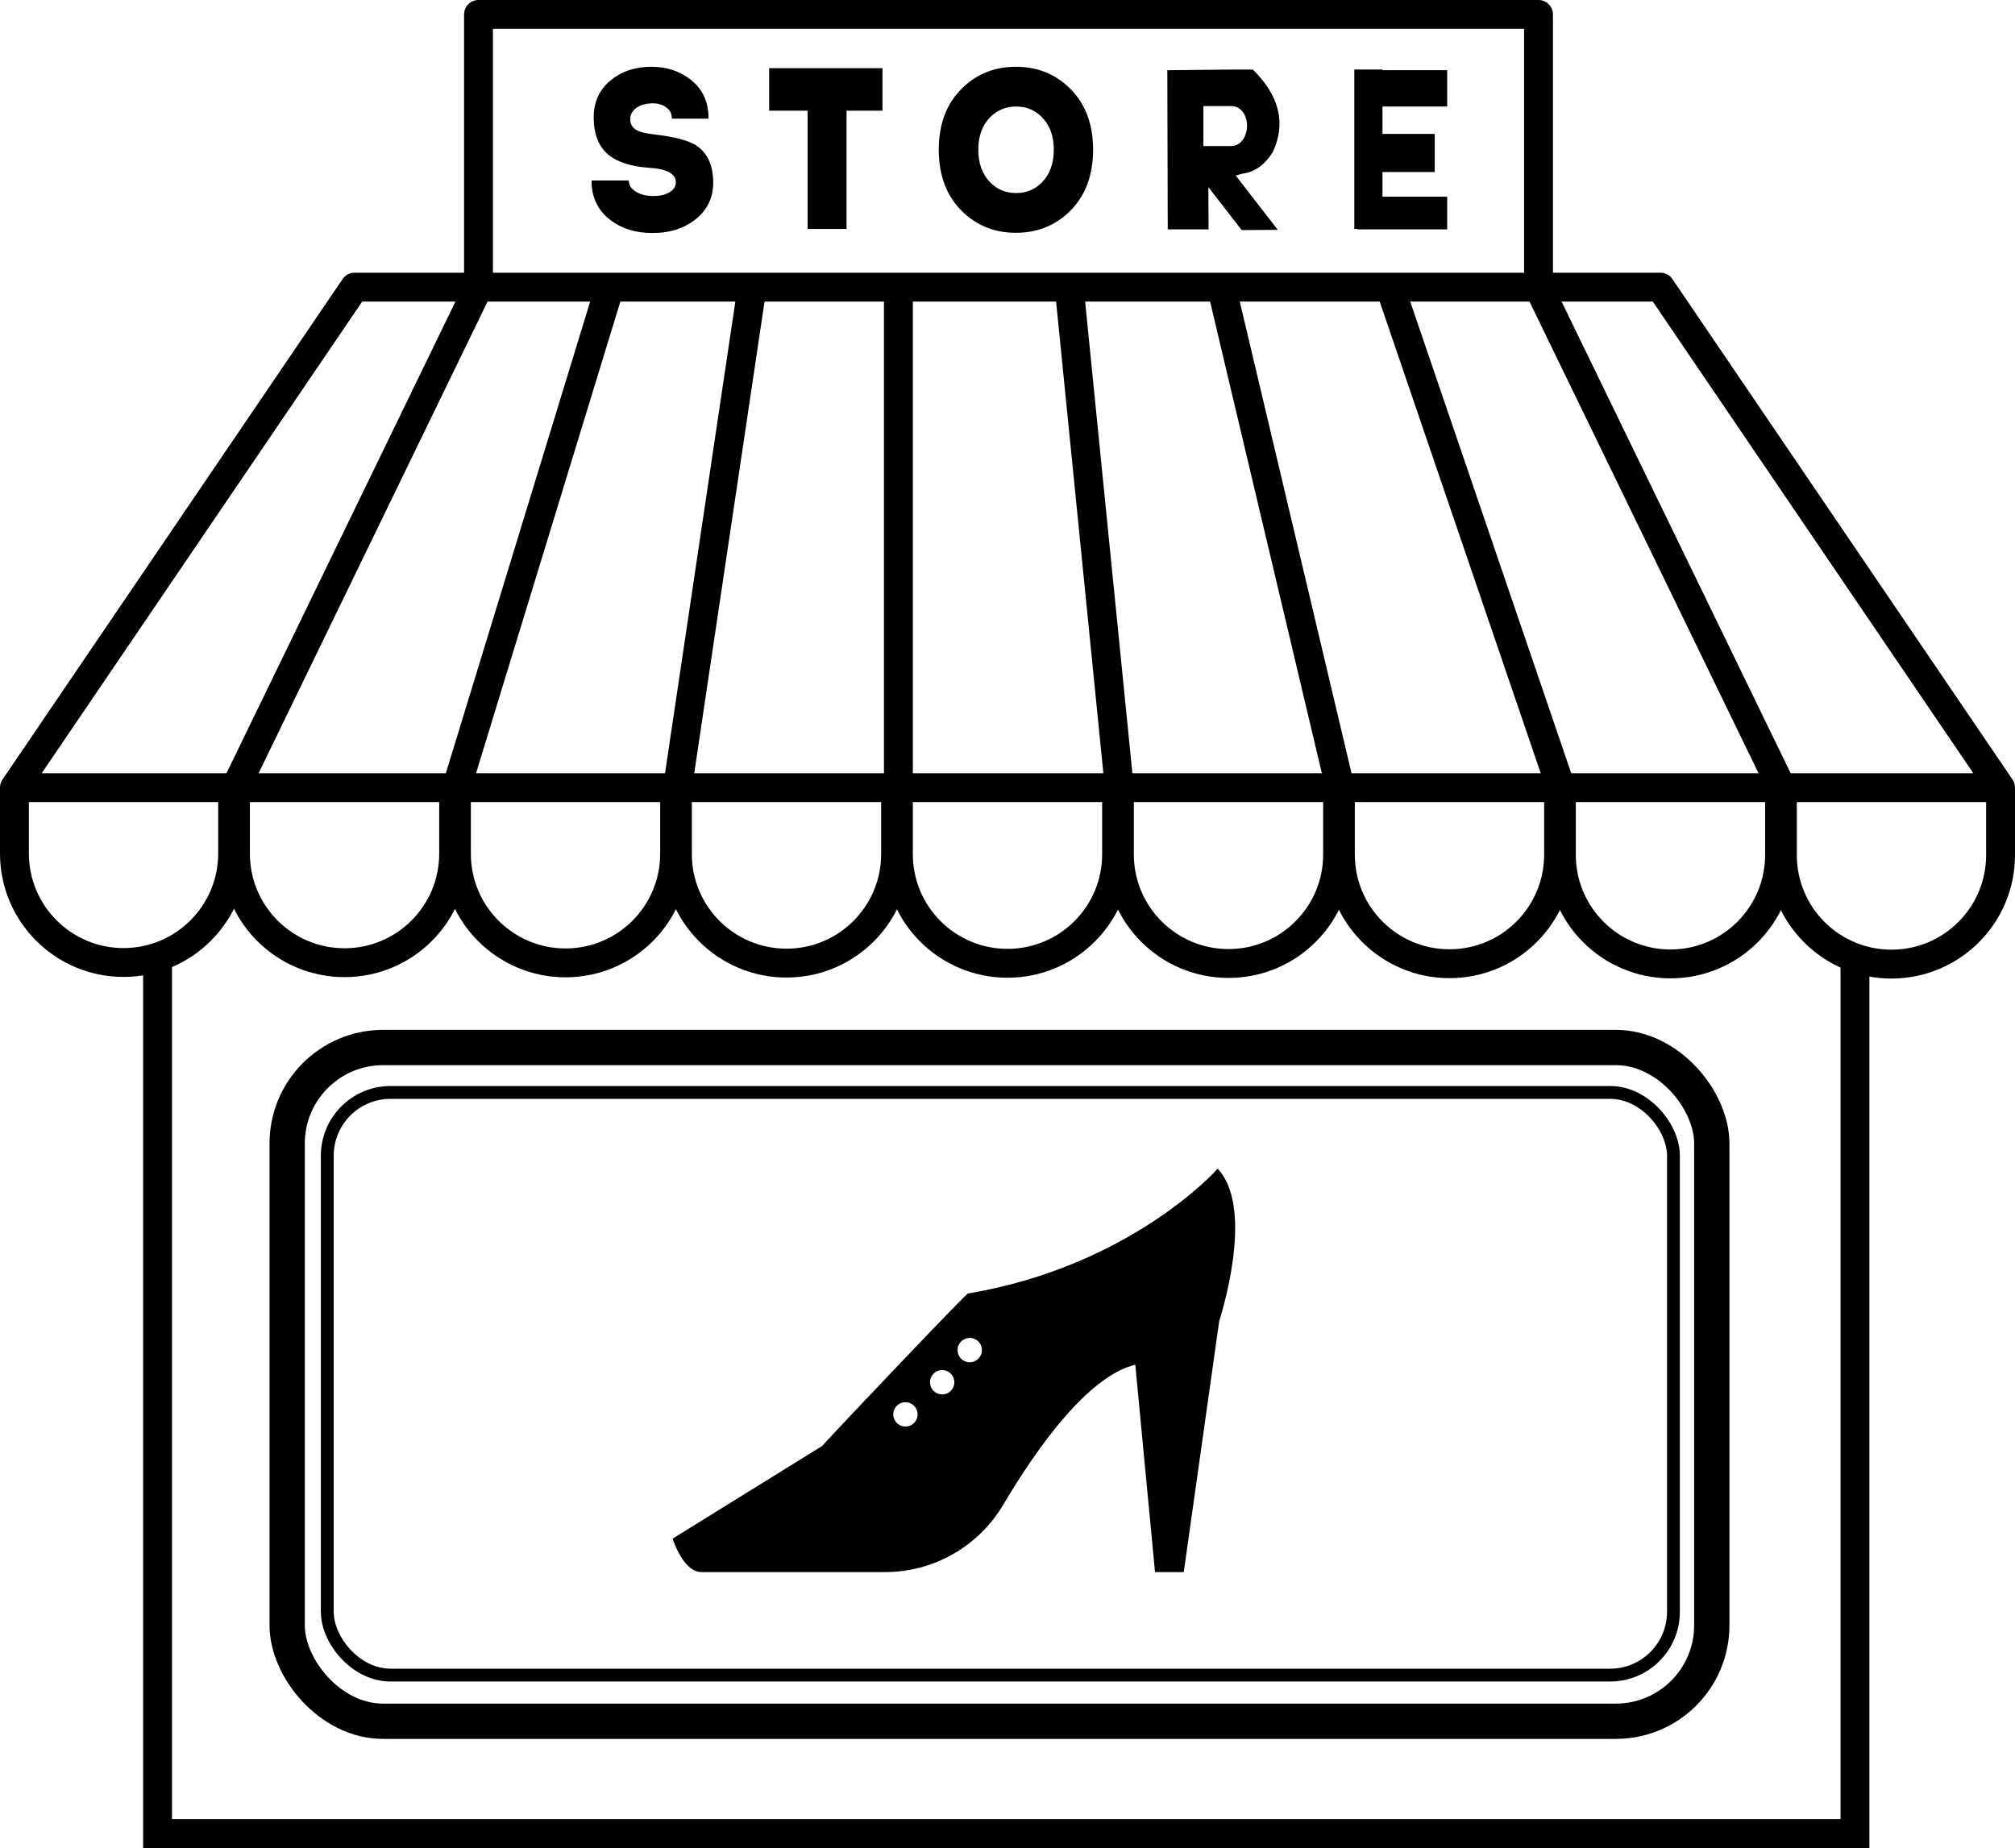
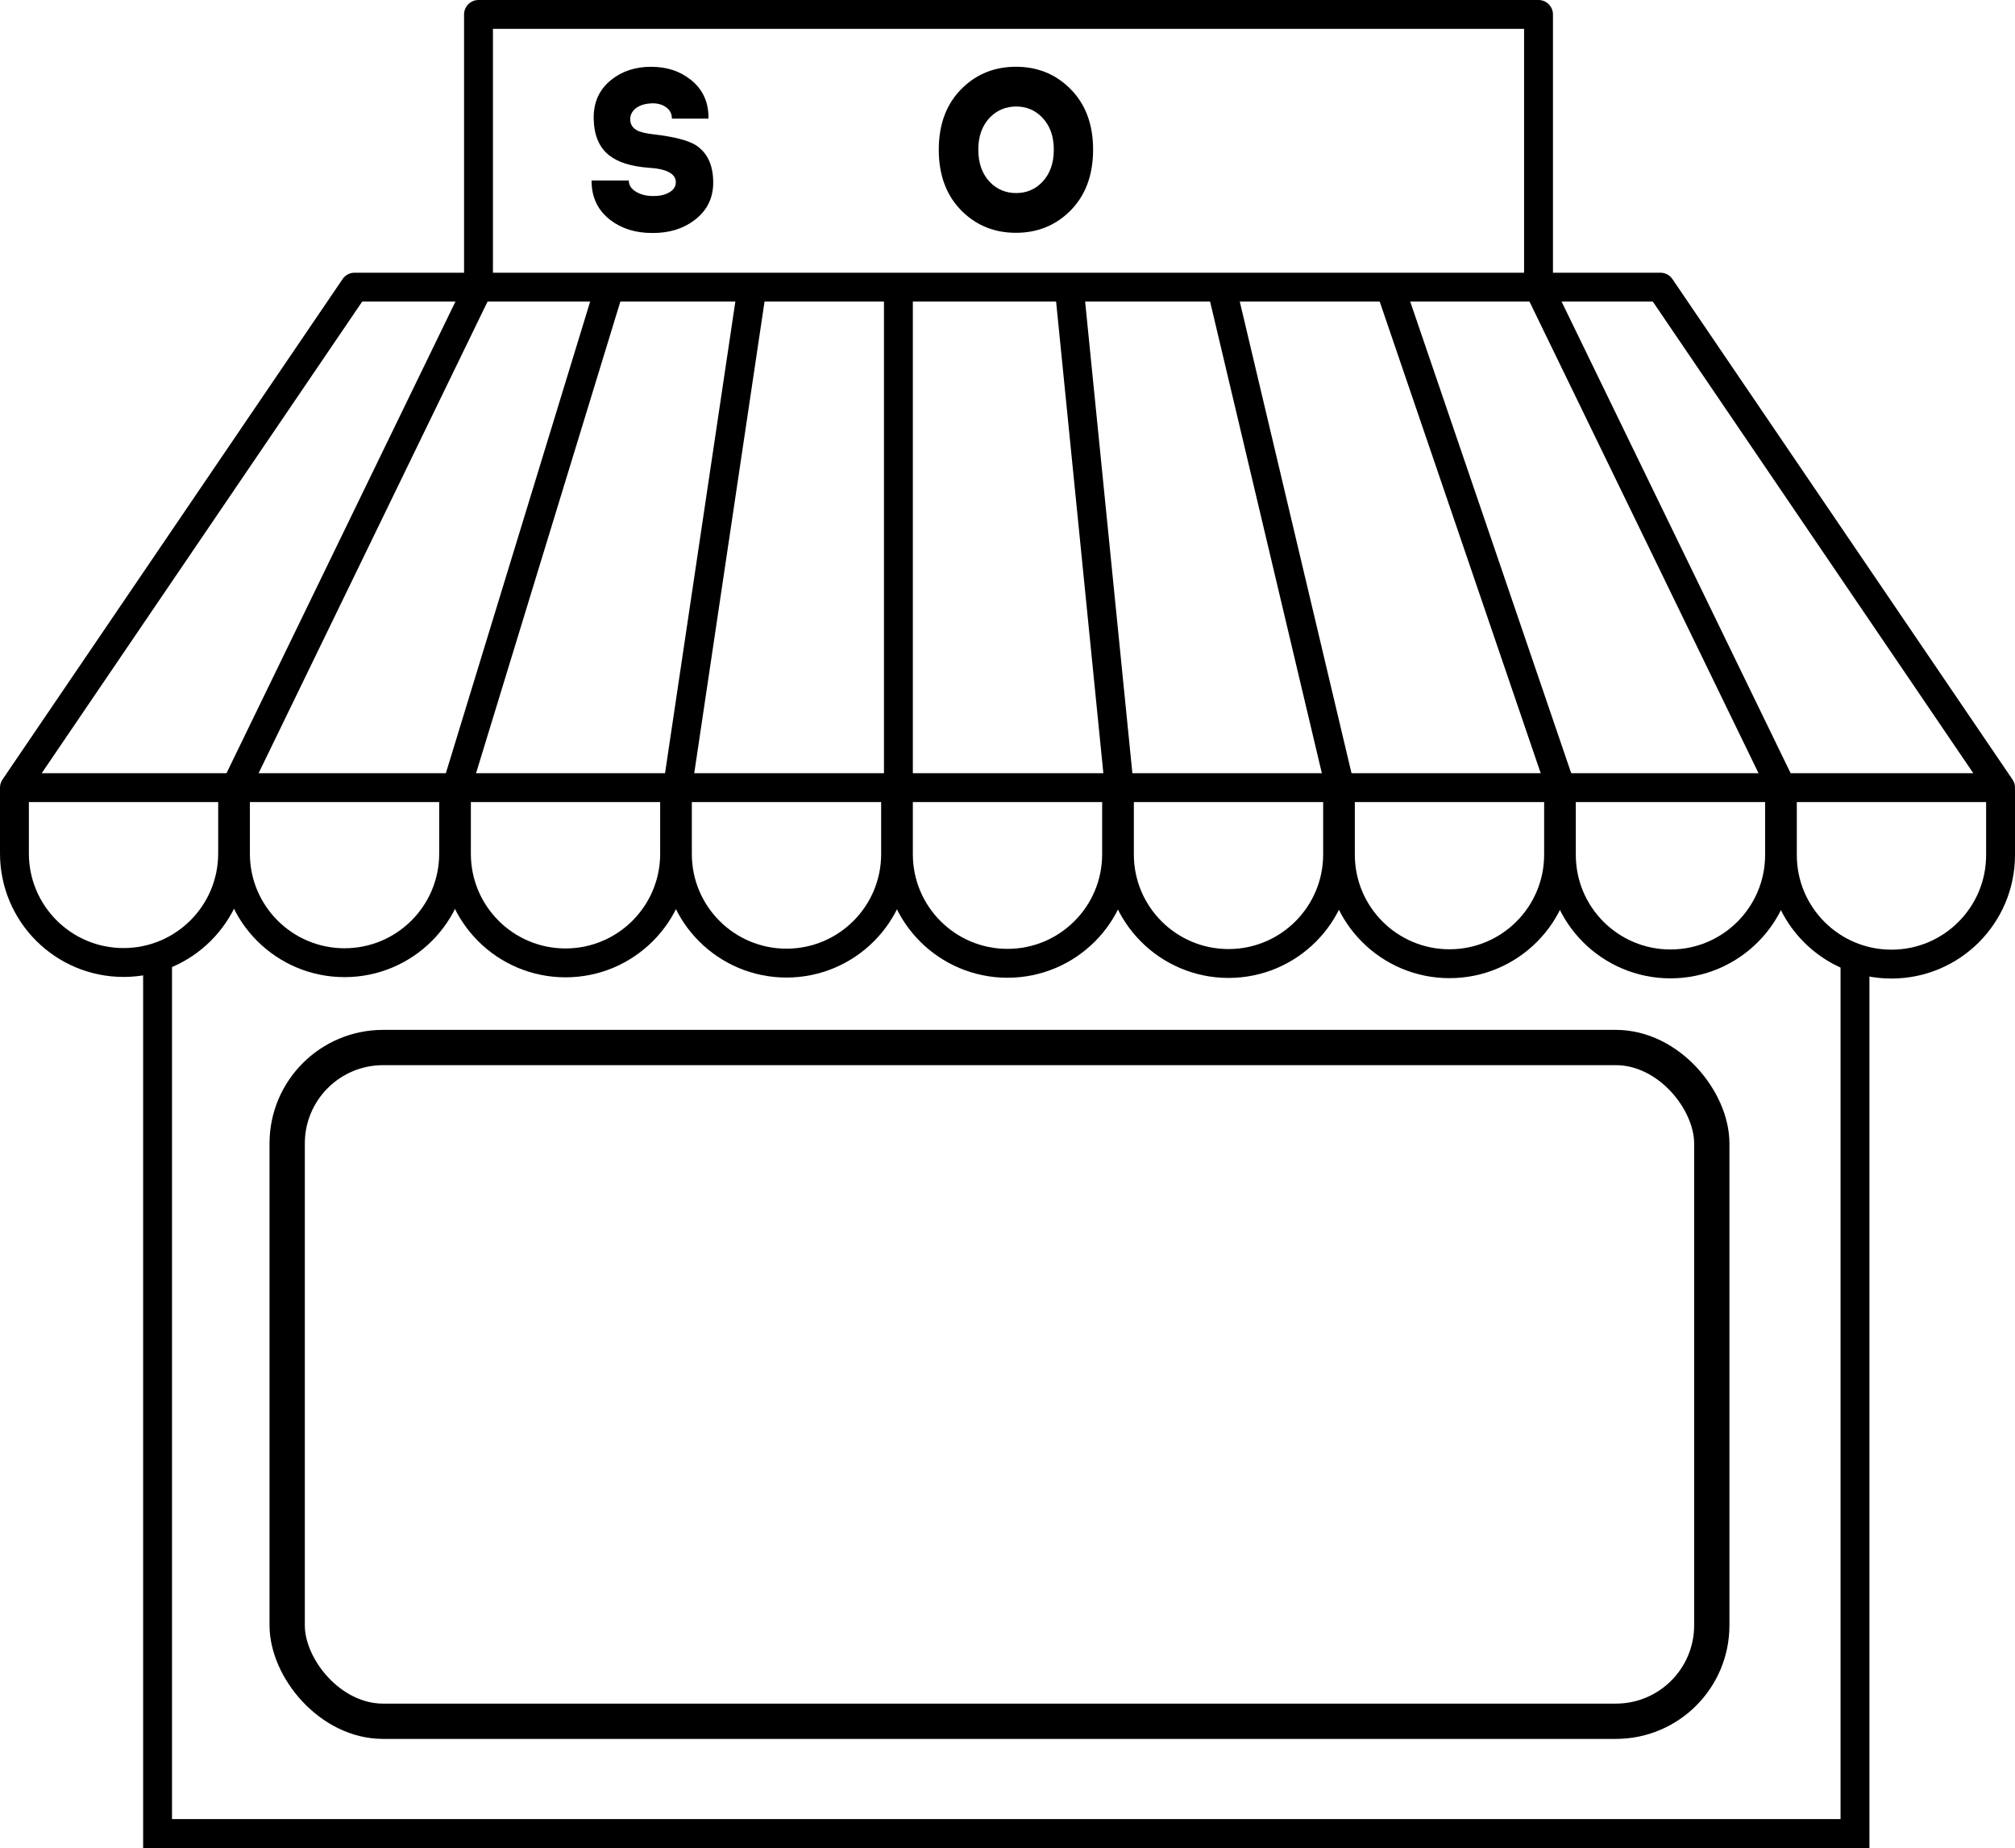
<svg xmlns="http://www.w3.org/2000/svg" id="_Слой_1" data-name="Слой 1" viewBox="0 0 628 576">
  <defs>
    <style>
      .cls-1 {
        stroke-width: 4px;
      }

      .cls-1, .cls-2, .cls-3, .cls-4, .cls-5 {
        stroke: #000;
      }

      .cls-1, .cls-2, .cls-3, .cls-5 {
        stroke-miterlimit: 10;
      }

      .cls-1, .cls-2, .cls-4, .cls-5 {
        fill: none;
      }

      .cls-2 {
        stroke-width: 11px;
      }

      .cls-4 {
        stroke-linejoin: round;
      }

      .cls-4, .cls-5 {
        stroke-width: 9px;
      }
    </style>
  </defs>
  <polygon class="cls-4" points="110.5 89.5 517.5 89.5 623.5 245.5 4.5 245.5 110.5 89.5" />
  <polyline class="cls-5" points="49.11 300.5 49.11 571.5 578.13 571.5 578.13 300" />
  <g>
    <path class="cls-4" d="M4.5,245.5v20.5c0,18.78,15.22,34,34,34h0c18.78,0,34-15.22,34-34v-20.5" />
    <path class="cls-4" d="M210.25,245.62v20.5c0,18.78-15.22,34-34,34h0c-18.78,0-34-15.22-34-34v-20.5l47.76-156.12" />
    <path class="cls-4" d="M279.12,245.69v20.5c0,18.78-15.22,34-34,34h0c-18.78,0-34-15.22-34-34v-20.5l23.28-156.19" />
    <path class="cls-4" d="M348,245.75v20.5c0,18.78-15.22,34-34,34h0c-18.78,0-34-15.22-34-34V89.5" />
    <path class="cls-4" d="M416.88,245.81v20.5c0,18.78-15.22,34-34,34h0c-18.78,0-34-15.22-34-34v-20.5l-15.66-156.31" />
    <path class="cls-4" d="M485.75,245.88v20.5c0,18.78-15.22,34-34,34h0c-18.78,0-34-15.22-34-34v-20.5l-37.05-156.38" />
    <path class="cls-4" d="M554.62,245.94v20.5c0,18.78-15.22,34-34,34h0c-18.78,0-34-15.22-34-34v-20.5l-53.4-156.44" />
    <path class="cls-4" d="M623.5,246v20.5c0,18.78-15.22,34-34,34h0c-18.78,0-34-15.22-34-34v-20.5l-76-156.5V4.5H149.13V89.5L73.38,245.56v20.5c0,18.78,15.22,34,34,34h0c18.78,0,34-15.22,34-34v-20.5" />
  </g>
  <g>
    <path d="M195.97,56.26c0,1.47,.78,2.66,2.34,3.56,1.34,.81,3.02,1.23,5.02,1.28,1.96,.05,3.64-.28,5.02-1,1.52-.81,2.28-1.9,2.28-3.27,0-2.7-2.86-4.22-8.58-4.55-5.45-.43-9.54-1.73-12.26-3.91-3.08-2.47-4.67-6.26-4.76-11.39-.09-5.08,1.74-9.11,5.49-12.1,3.35-2.7,7.48-4.06,12.4-4.06s9,1.35,12.39,4.06c3.75,2.99,5.58,7.02,5.49,12.1h-11.39c0-1.57-.65-2.78-1.94-3.63-1.16-.81-2.61-1.19-4.35-1.14-1.74,.05-3.24,.45-4.49,1.21-1.34,.85-2.08,1.99-2.21,3.42-.09,1.71,.6,2.97,2.08,3.77,1.03,.57,2.81,1,5.36,1.28,6.03,.71,10.27,1.78,12.73,3.2,3.8,2.33,5.69,6.26,5.69,11.81,0,4.94-1.99,8.87-5.96,11.81-3.57,2.66-7.93,3.96-13.06,3.91-5.18,0-9.54-1.35-13.06-4.06-3.93-3.04-5.87-7.14-5.83-12.31h11.59Z" />
-     <path d="M275.03,21.25v13.24h-35.31v-13.24h35.31Zm-23.32,50.1V31.64h12.13v39.71h-12.13Z" />
    <path d="M333.18,66.08c-4.51,4.32-10.03,6.48-16.55,6.48s-12.04-2.16-16.55-6.48c-5-4.79-7.5-11.27-7.5-19.43s2.5-14.56,7.5-19.36c4.51-4.32,10.03-6.48,16.55-6.48s12.04,2.16,16.55,6.48c5,4.79,7.5,11.24,7.5,19.36s-2.5,14.64-7.5,19.43Zm-24.59-9.25c2.19,2.23,4.89,3.34,8.11,3.34s5.85-1.11,8.04-3.34c2.46-2.51,3.69-5.91,3.69-10.18s-1.23-7.59-3.69-10.11c-2.19-2.23-4.87-3.34-8.04-3.34s-5.92,1.12-8.11,3.34c-2.46,2.52-3.69,5.88-3.69,10.11s1.23,7.66,3.69,10.18Z" />
-     <path d="M363.94,71.49l-.13-49.6,20.03-.21h6.63c8.31,8.21,10.38,16.77,6.23,25.69-2.46,3.99-5.61,6.24-9.45,6.76l-2.14,.57,13.13,16.94-11.26,.07-10.38-13.38,.07,13.17h-12.73Zm19.7-25.98c1.52,0,2.75-.64,3.68-1.92,.85-1.19,1.29-2.61,1.34-4.27,0-1.71-.4-3.13-1.21-4.27-.94-1.33-2.21-1.99-3.82-1.99h-8.58v12.45h8.58Z" />
-     <path d="M430.87,21.67v49.67h-8.78V21.67h8.78Zm-8.51,11.53v-11.32h28.68v11.32h-28.68Zm.74,38.29v-10.18h27.94v10.18h-27.94Zm24.05-29.75v11.88h-18.56v-11.88h18.56Z" />
  </g>
  <rect class="cls-2" x="89.5" y="326.5" width="444" height="210" rx="29.9" ry="29.9" />
-   <rect class="cls-1" x="102" y="340.5" width="419.55" height="181.61" rx="19.73" ry="19.73" />
-   <path class="cls-3" d="M379.5,365s-26.79,30.05-77.59,38.64c-.26-.32-40.06,41.56-45.39,47.47l-46.29,28.68s3.18,9.71,8.35,9.71h57.33c14.95,0,28.74-7.93,36.36-20.79,10.47-17.68,26.73-40.71,42-43.96l6.16,64.75h8.07l11-77.9s11.14-33.72,0-46.6Zm-97.31,80.14c-2.37,0-4.29-1.92-4.29-4.29s1.92-4.29,4.29-4.29,4.29,1.92,4.29,4.29-1.92,4.29-4.29,4.29Zm11.45-10.02c-2.37,0-4.29-1.92-4.29-4.29s1.92-4.29,4.29-4.29,4.29,1.92,4.29,4.29-1.92,4.29-4.29,4.29Zm8.59-10.02c-2.37,0-4.29-1.92-4.29-4.29s1.92-4.29,4.29-4.29,4.29,1.92,4.29,4.29-1.92,4.29-4.29,4.29Z" />
</svg>